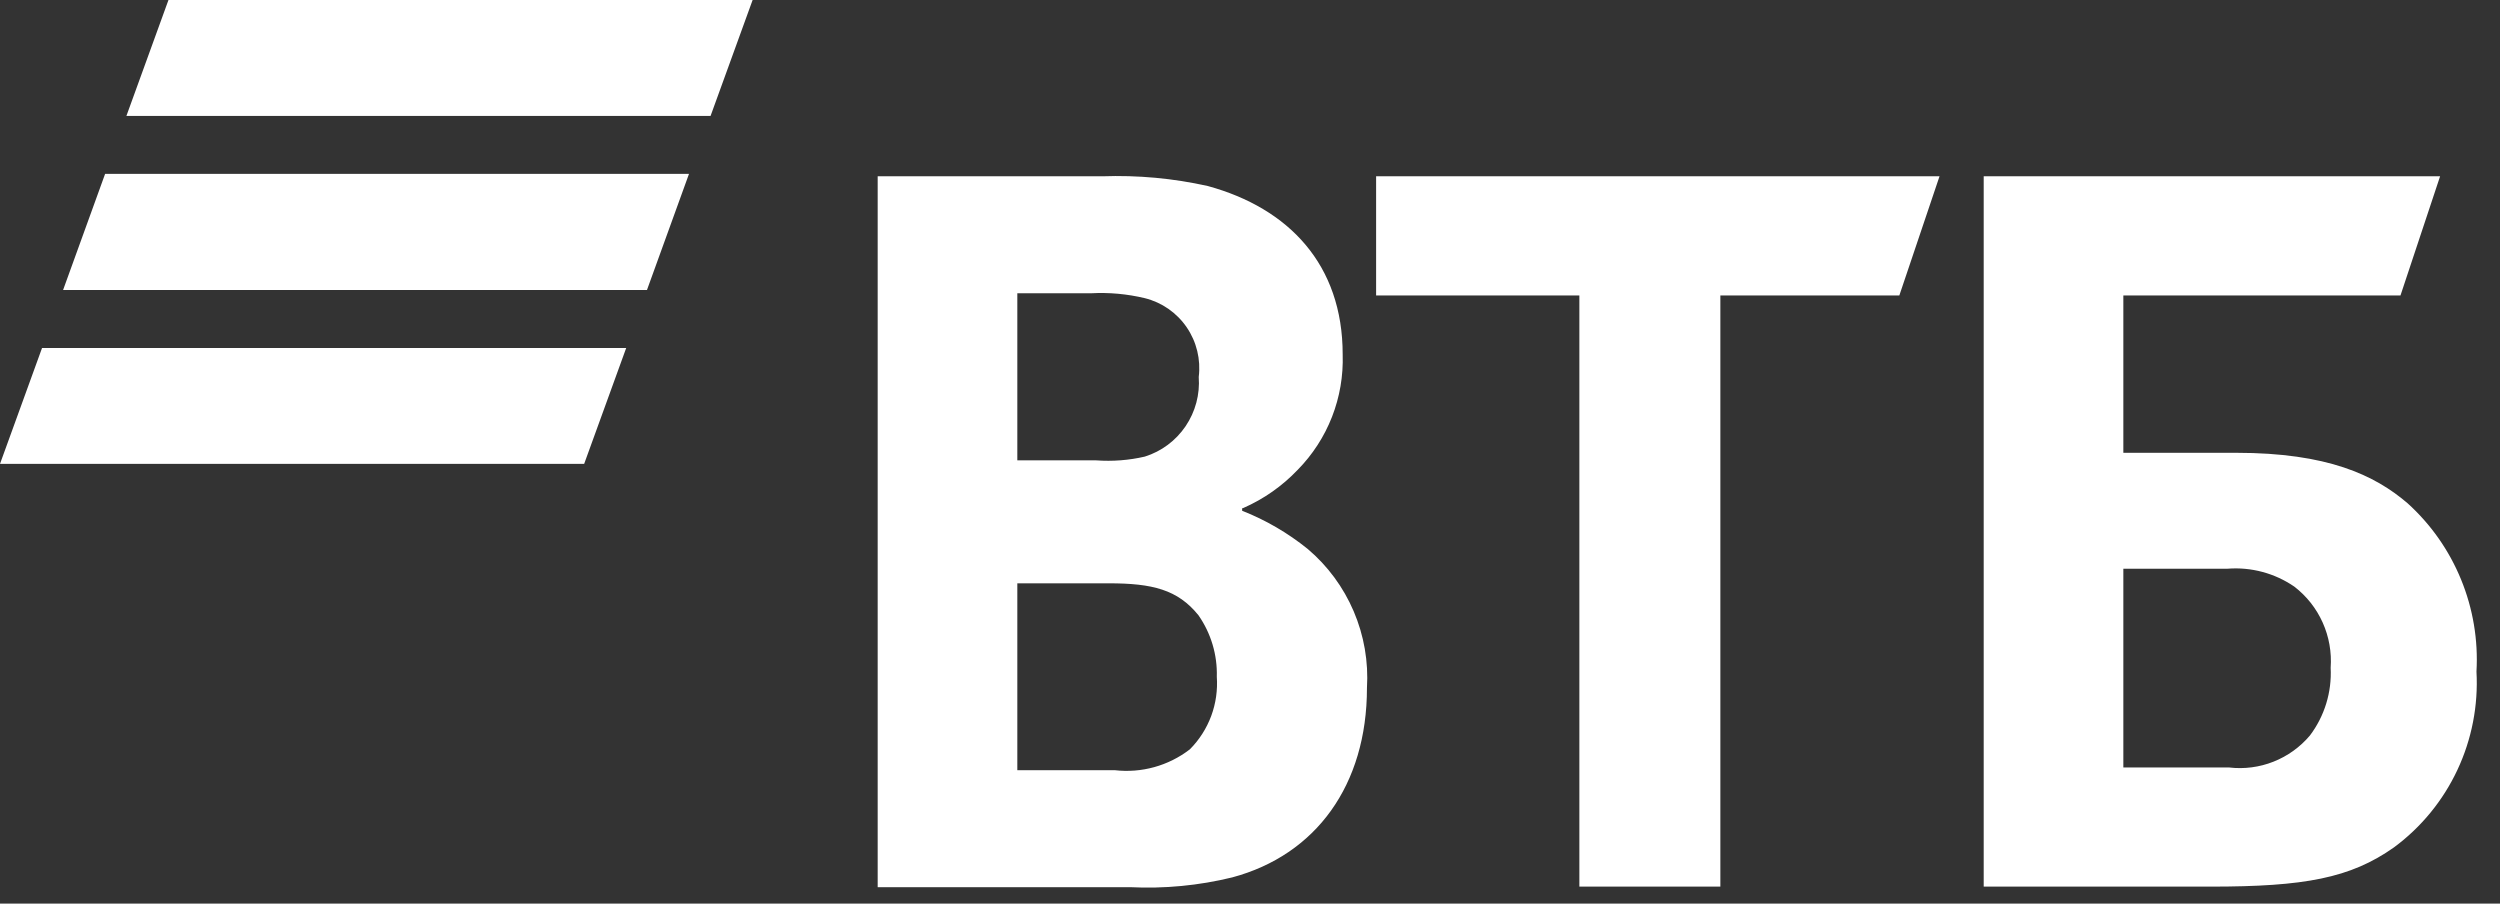
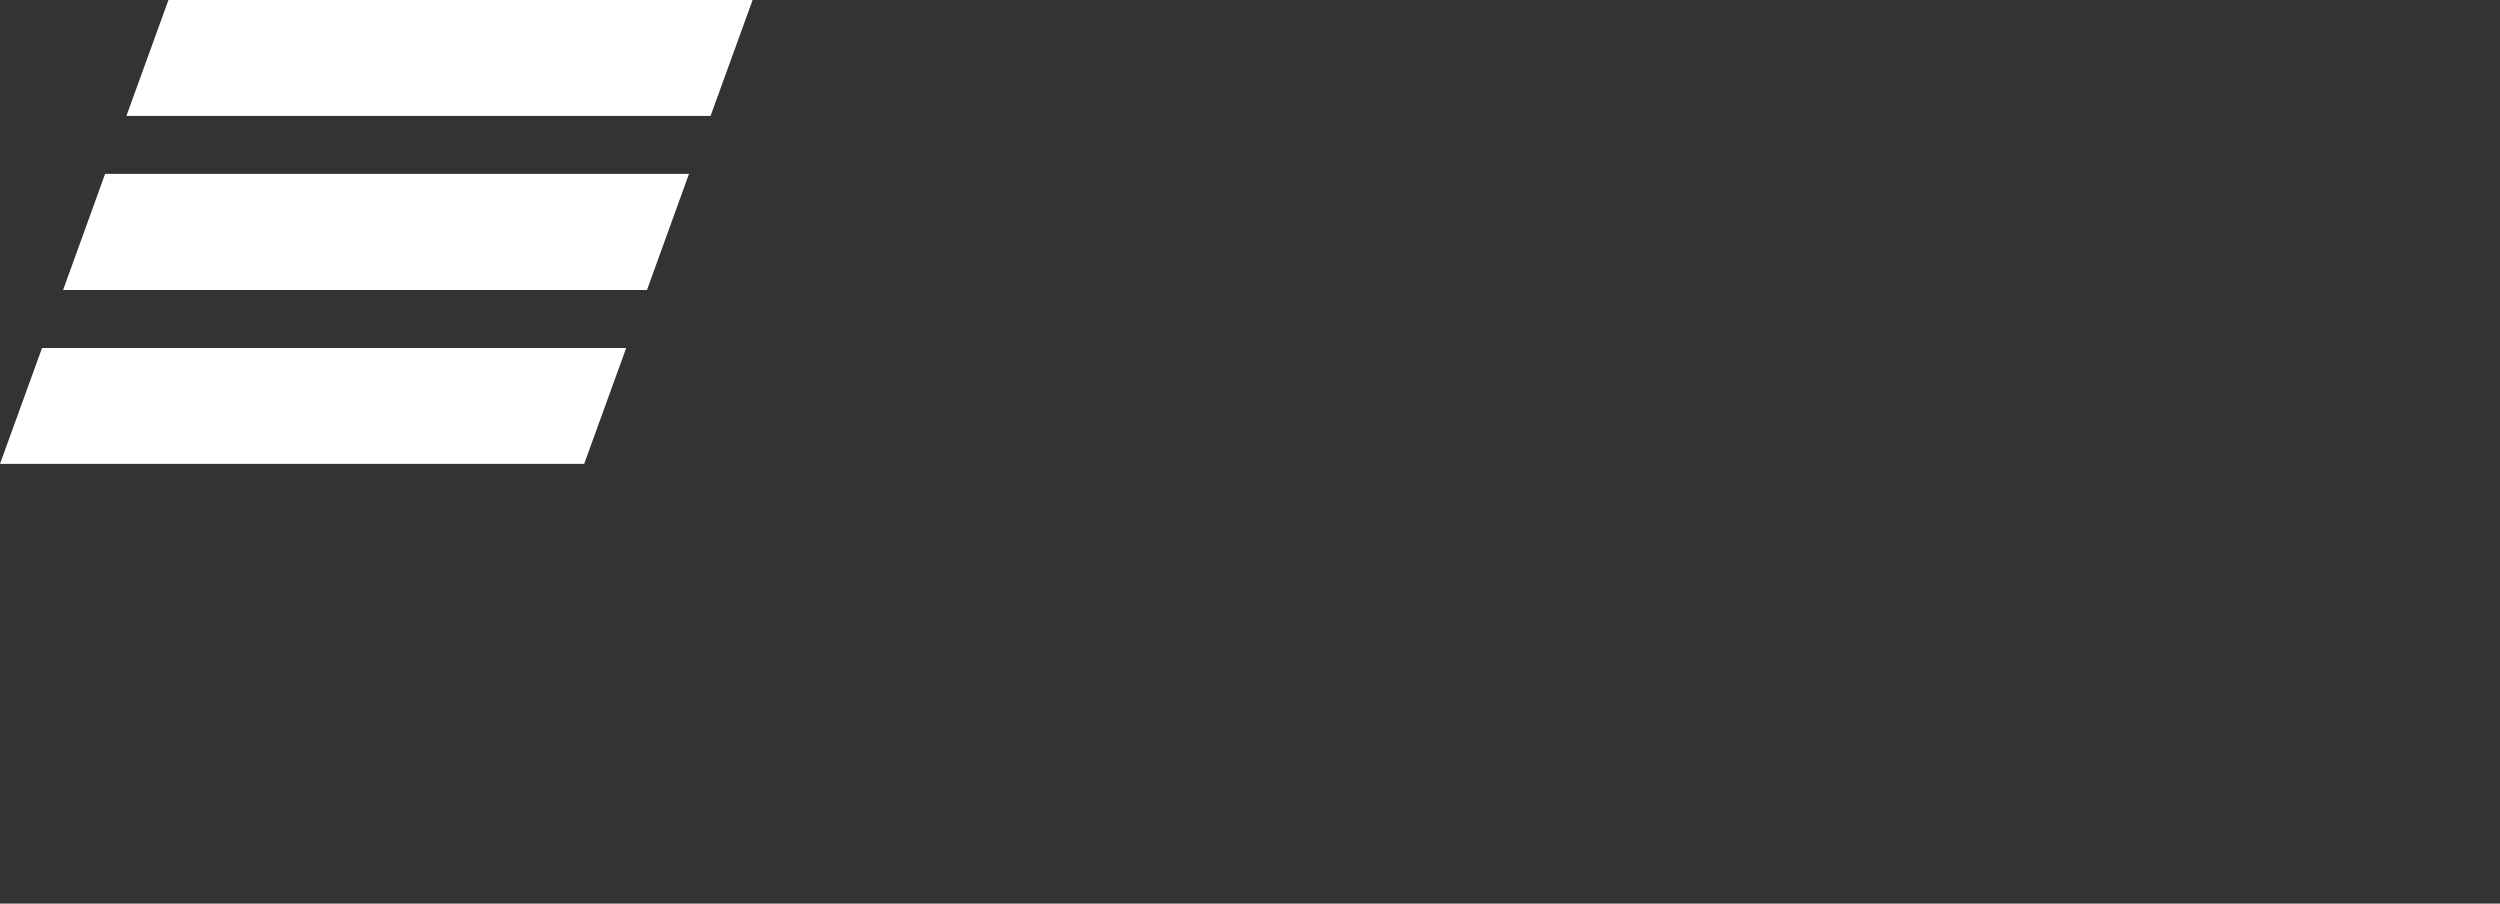
<svg xmlns="http://www.w3.org/2000/svg" width="83" height="30" viewBox="0 0 83 30" fill="none">
  <rect x="0" y="0" width="83" height="30" fill="#333333" stroke="none" />
-   <path fill-rule="evenodd" clip-rule="evenodd" d="M70.495 25.48H74.004C74.504 25.539 75.01 25.474 75.479 25.288C75.947 25.103 76.363 24.805 76.689 24.419C77.175 23.775 77.419 22.979 77.378 22.171C77.415 21.656 77.324 21.14 77.113 20.669C76.902 20.198 76.578 19.788 76.169 19.474C75.521 19.03 74.741 18.821 73.959 18.881H70.495V25.48ZM65.859 29.436V5.853H81.011L79.696 9.809H70.495V15.033H74.245C77.27 15.033 78.836 15.77 79.928 16.705C80.703 17.405 81.311 18.271 81.707 19.239C82.104 20.207 82.279 21.252 82.219 22.297C82.281 23.422 82.063 24.544 81.585 25.563C81.107 26.582 80.384 27.465 79.481 28.132C78.031 29.157 76.501 29.436 73.395 29.436H65.859ZM52.435 29.436V9.809H45.687V5.853H64.392L63.058 9.809H57.116V29.436H52.435ZM33.775 15.284H36.397C36.938 15.323 37.481 15.281 38.008 15.159C38.56 14.986 39.037 14.63 39.362 14.15C39.687 13.67 39.841 13.094 39.798 12.515C39.87 11.935 39.728 11.348 39.398 10.866C39.068 10.383 38.574 10.04 38.008 9.899C37.423 9.759 36.82 9.704 36.218 9.737H33.775V15.284ZM33.775 19.366V25.57H37.006C37.896 25.674 38.792 25.426 39.503 24.878C39.816 24.564 40.057 24.186 40.212 23.771C40.366 23.355 40.429 22.911 40.398 22.468C40.419 21.74 40.205 21.024 39.789 20.427C39.1 19.573 38.259 19.366 36.809 19.366H33.775ZM41.239 16.876V16.957C42.024 17.266 42.757 17.694 43.414 18.224C44.078 18.785 44.601 19.495 44.943 20.296C45.285 21.097 45.436 21.967 45.383 22.837C45.383 26.064 43.691 28.384 40.908 29.13C39.799 29.401 38.656 29.51 37.516 29.454H29.139V5.853H36.594C37.773 5.811 38.952 5.919 40.103 6.177C42.788 6.914 44.577 8.784 44.577 11.769C44.6 12.476 44.48 13.18 44.223 13.839C43.966 14.497 43.578 15.096 43.083 15.599C42.57 16.138 41.955 16.569 41.275 16.867L41.239 16.876Z" fill="white" />
  <path fill-rule="evenodd" clip-rule="evenodd" d="M1.396 11.553L0 15.401H19.394L20.79 11.553H1.396ZM3.49 5.772L2.094 9.629H21.479L22.875 5.772H3.49ZM5.593 0L4.197 3.848H23.591L24.987 0H5.593Z" fill="white" />
</svg>